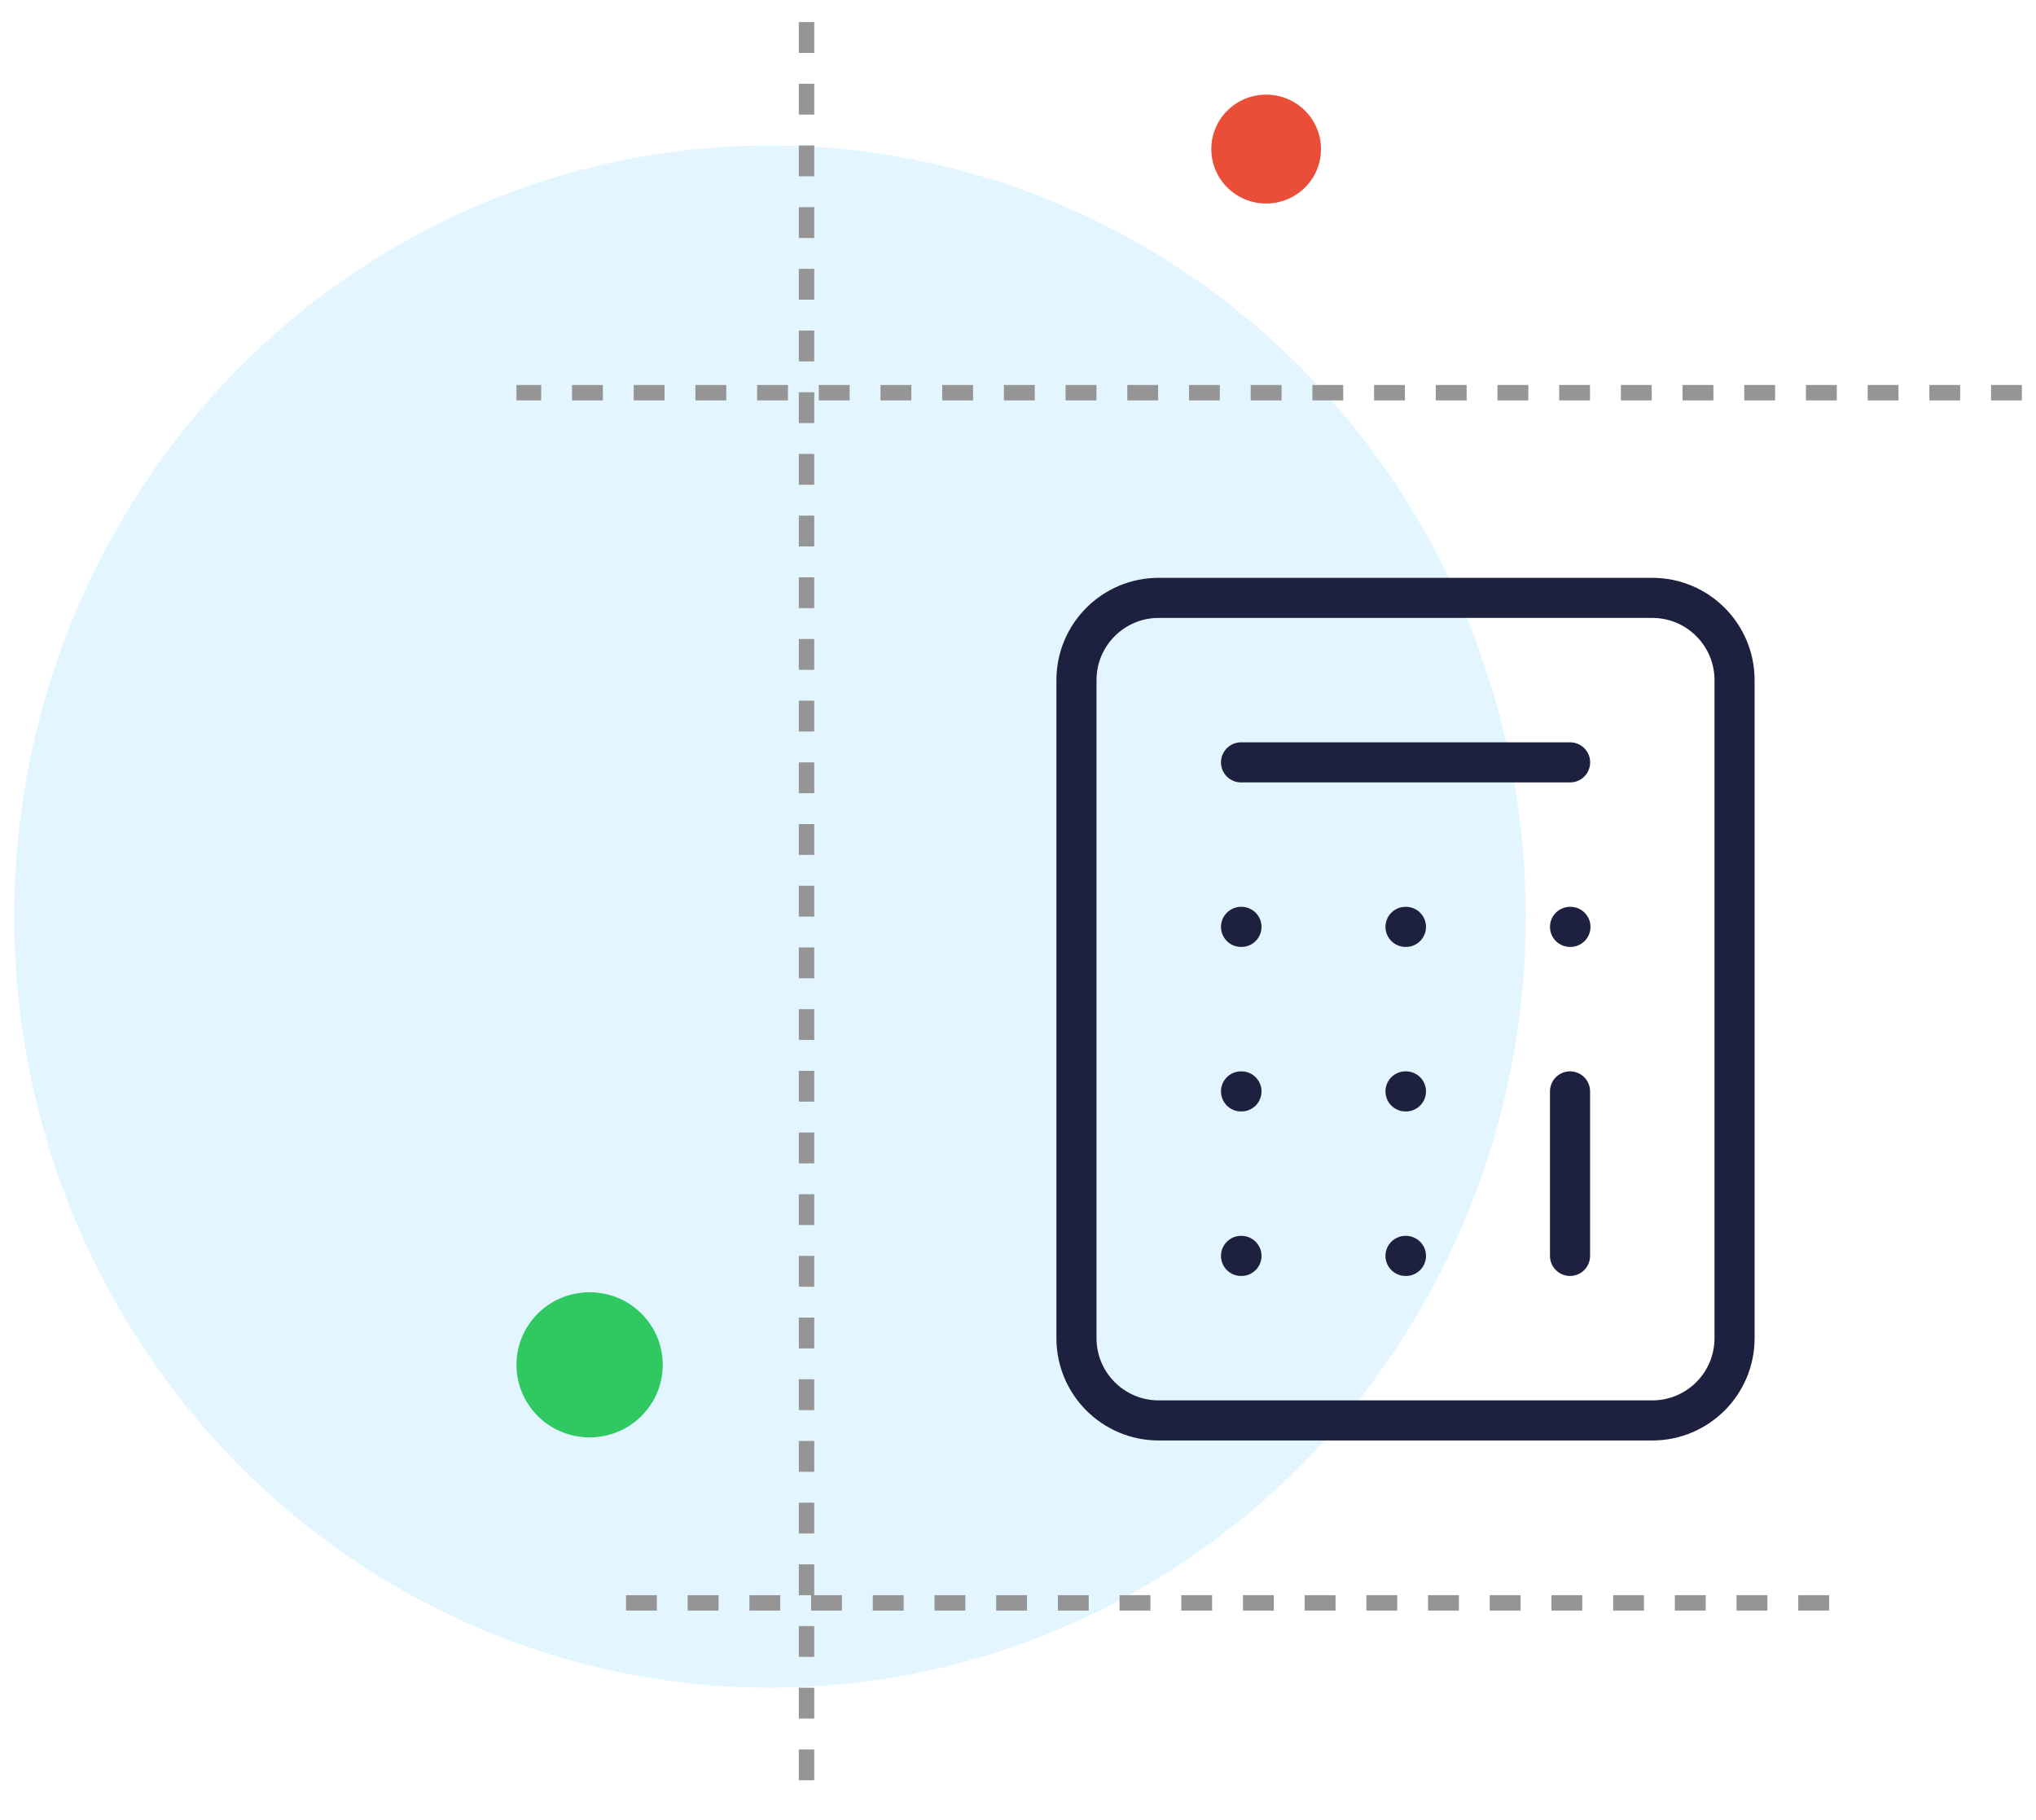
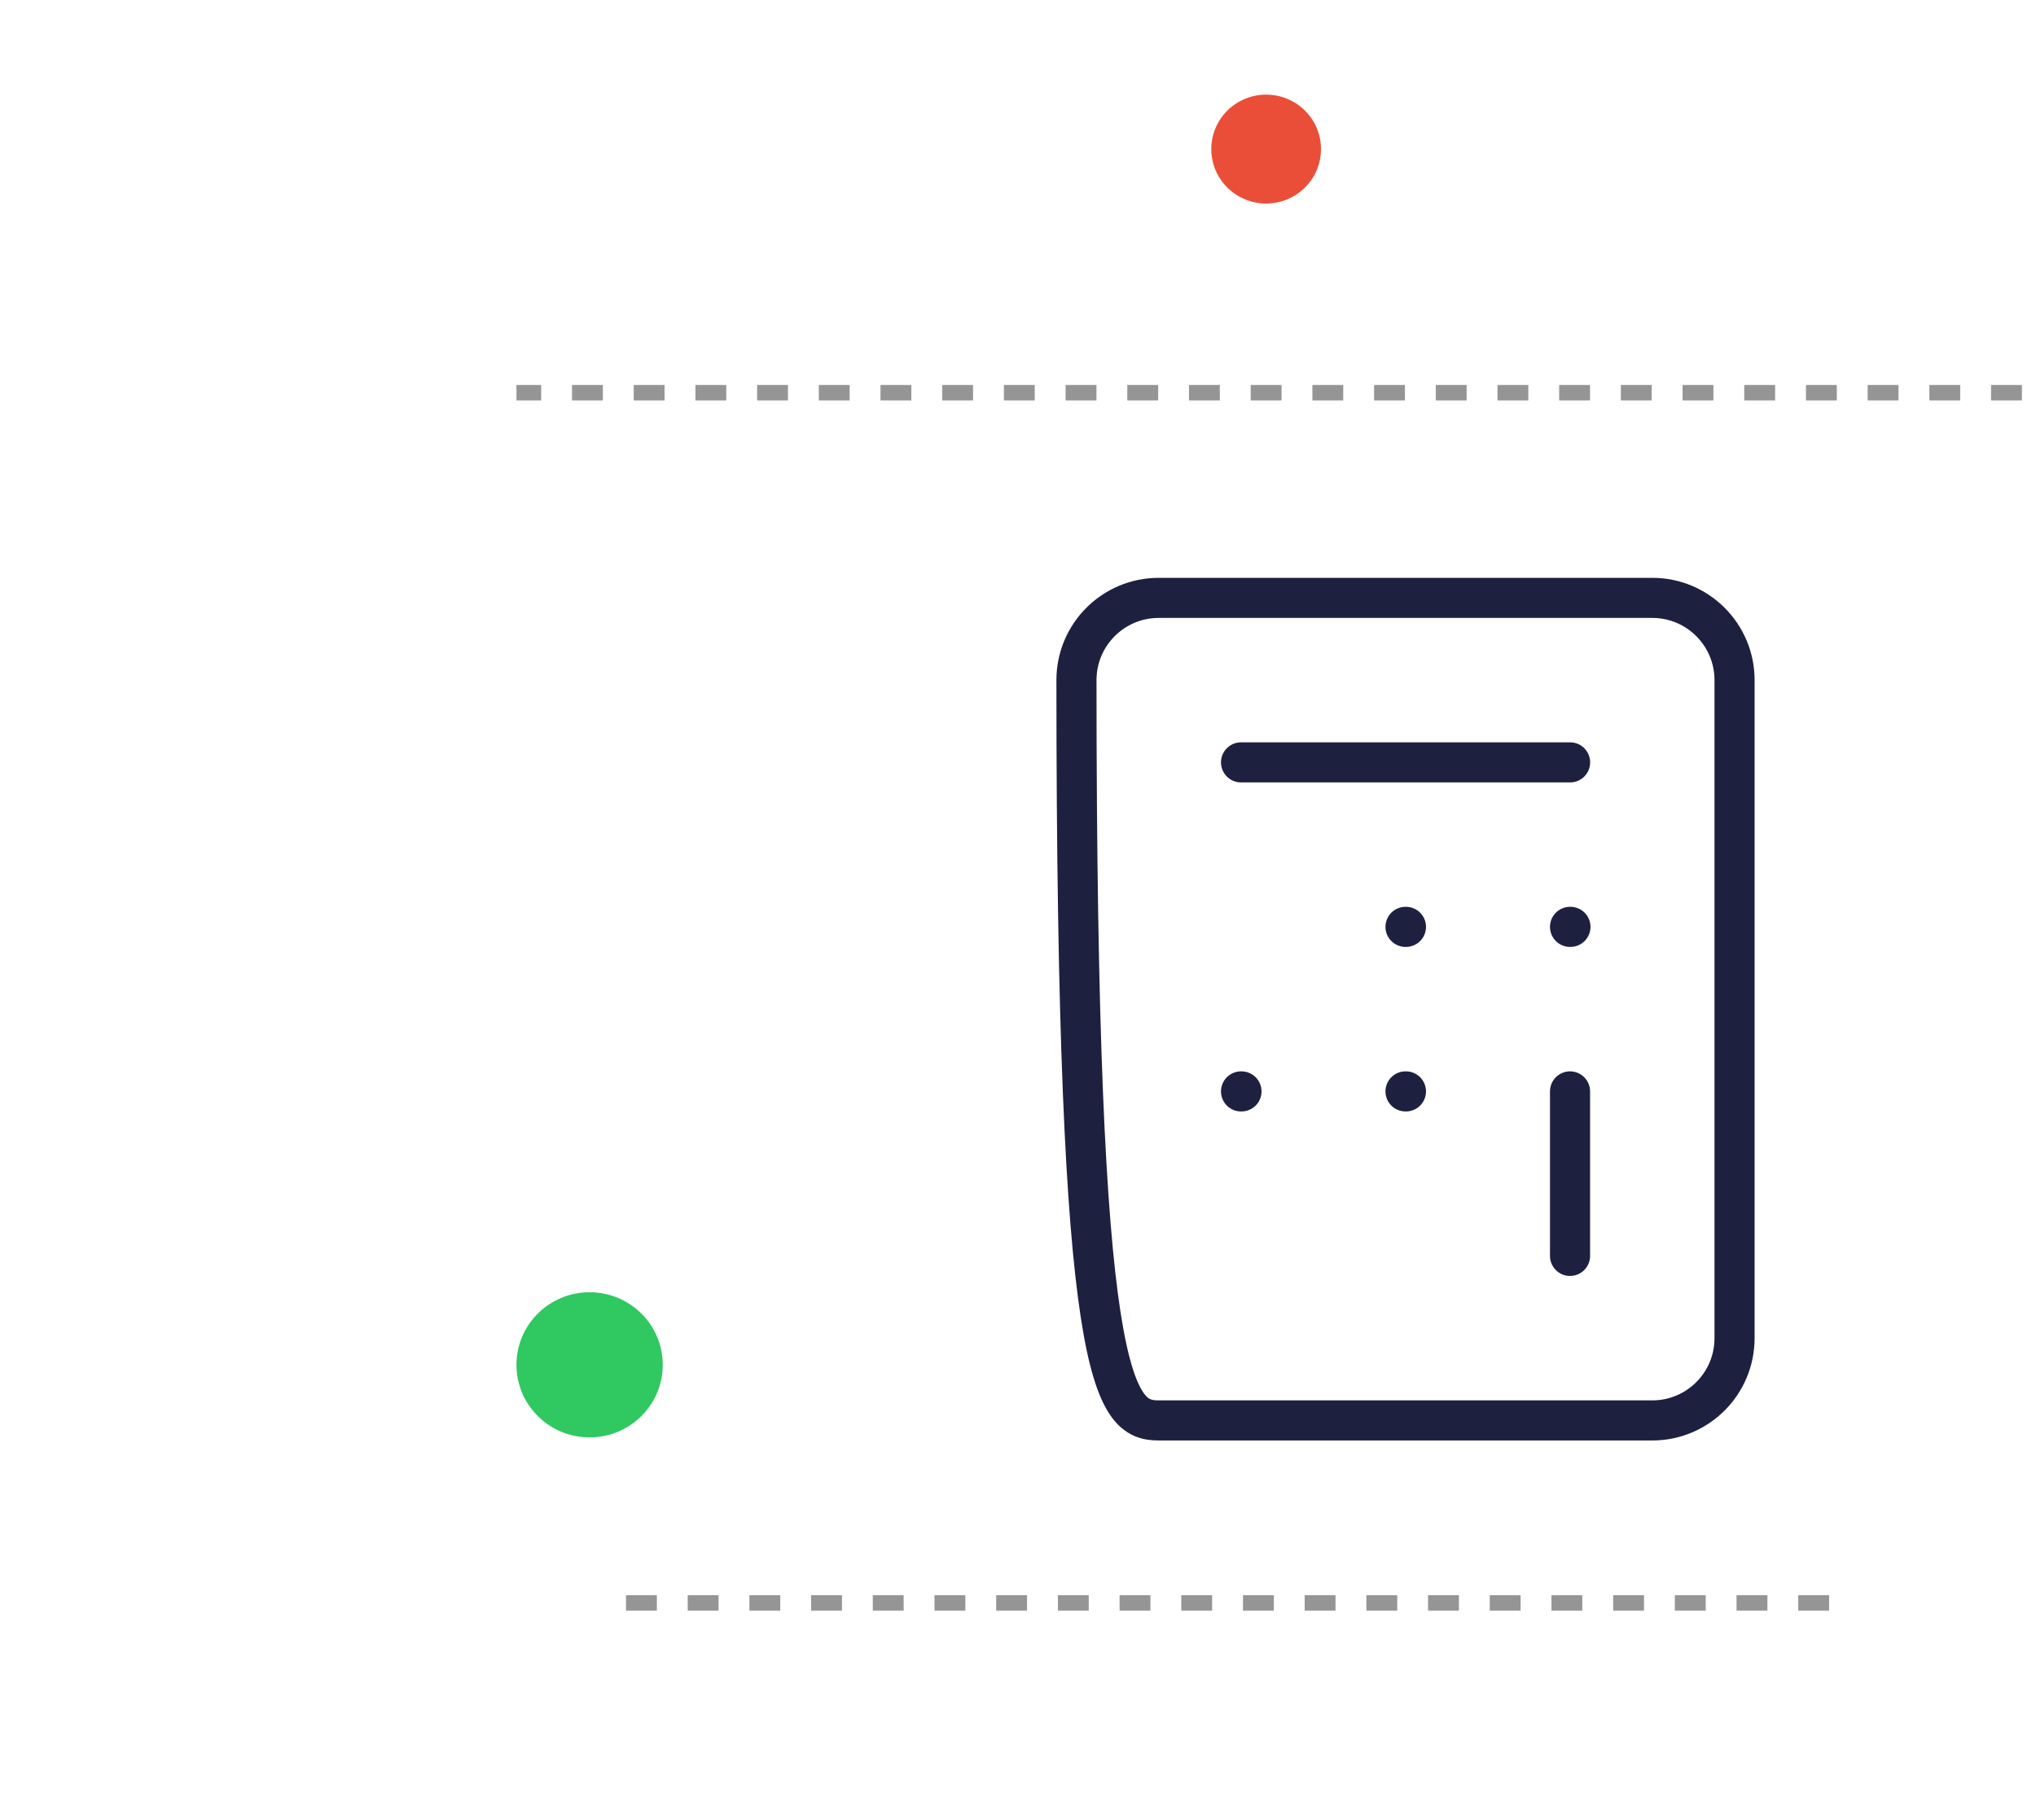
<svg xmlns="http://www.w3.org/2000/svg" width="66" height="59" viewBox="0 0 66 59" fill="none">
-   <ellipse cx="24.961" cy="29.716" rx="24.5" ry="25" fill="#73D2FF" fill-opacity="0.2" />
  <line x1="65.543" y1="12.731" x2="16.742" y2="12.731" stroke="#959595" stroke-width="0.5" stroke-dasharray="1 1" />
-   <line x1="26.145" y1="0.716" x2="26.145" y2="58.365" stroke="#959595" stroke-width="0.5" stroke-dasharray="1 1" />
  <line x1="59.293" y1="51.965" x2="19.751" y2="51.965" stroke="#959595" stroke-width="0.5" stroke-dasharray="1 1" />
  <ellipse cx="19.113" cy="44.247" rx="2.371" ry="2.353" fill="#2FC861" />
  <ellipse cx="41.044" cy="4.833" rx="1.778" ry="1.765" fill="#EA4E38" />
-   <path d="M53.561 19.383H37.561C36.088 19.383 34.895 20.577 34.895 22.049V43.383C34.895 44.856 36.088 46.05 37.561 46.05H53.561C55.034 46.05 56.228 44.856 56.228 43.383V22.049C56.228 20.577 55.034 19.383 53.561 19.383Z" stroke="#1E2040" stroke-width="1.3" stroke-linecap="round" stroke-linejoin="round" />
+   <path d="M53.561 19.383H37.561C36.088 19.383 34.895 20.577 34.895 22.049C34.895 44.856 36.088 46.05 37.561 46.05H53.561C55.034 46.05 56.228 44.856 56.228 43.383V22.049C56.228 20.577 55.034 19.383 53.561 19.383Z" stroke="#1E2040" stroke-width="1.3" stroke-linecap="round" stroke-linejoin="round" />
  <path d="M40.23 24.716H50.897" stroke="#1E2040" stroke-width="1.3" stroke-linecap="round" stroke-linejoin="round" />
  <path d="M50.895 35.383V40.716" stroke="#1E2040" stroke-width="1.3" stroke-linecap="round" stroke-linejoin="round" />
  <path d="M50.895 30.049H50.908" stroke="#1E2040" stroke-width="1.3" stroke-linecap="round" stroke-linejoin="round" />
  <path d="M45.562 30.049H45.576" stroke="#1E2040" stroke-width="1.3" stroke-linecap="round" stroke-linejoin="round" />
-   <path d="M40.23 30.049H40.244" stroke="#1E2040" stroke-width="1.3" stroke-linecap="round" stroke-linejoin="round" />
  <path d="M45.562 35.383H45.576" stroke="#1E2040" stroke-width="1.3" stroke-linecap="round" stroke-linejoin="round" />
  <path d="M40.23 35.383H40.244" stroke="#1E2040" stroke-width="1.3" stroke-linecap="round" stroke-linejoin="round" />
-   <path d="M45.562 40.716H45.576" stroke="#1E2040" stroke-width="1.3" stroke-linecap="round" stroke-linejoin="round" />
-   <path d="M40.23 40.716H40.244" stroke="#1E2040" stroke-width="1.3" stroke-linecap="round" stroke-linejoin="round" />
</svg>